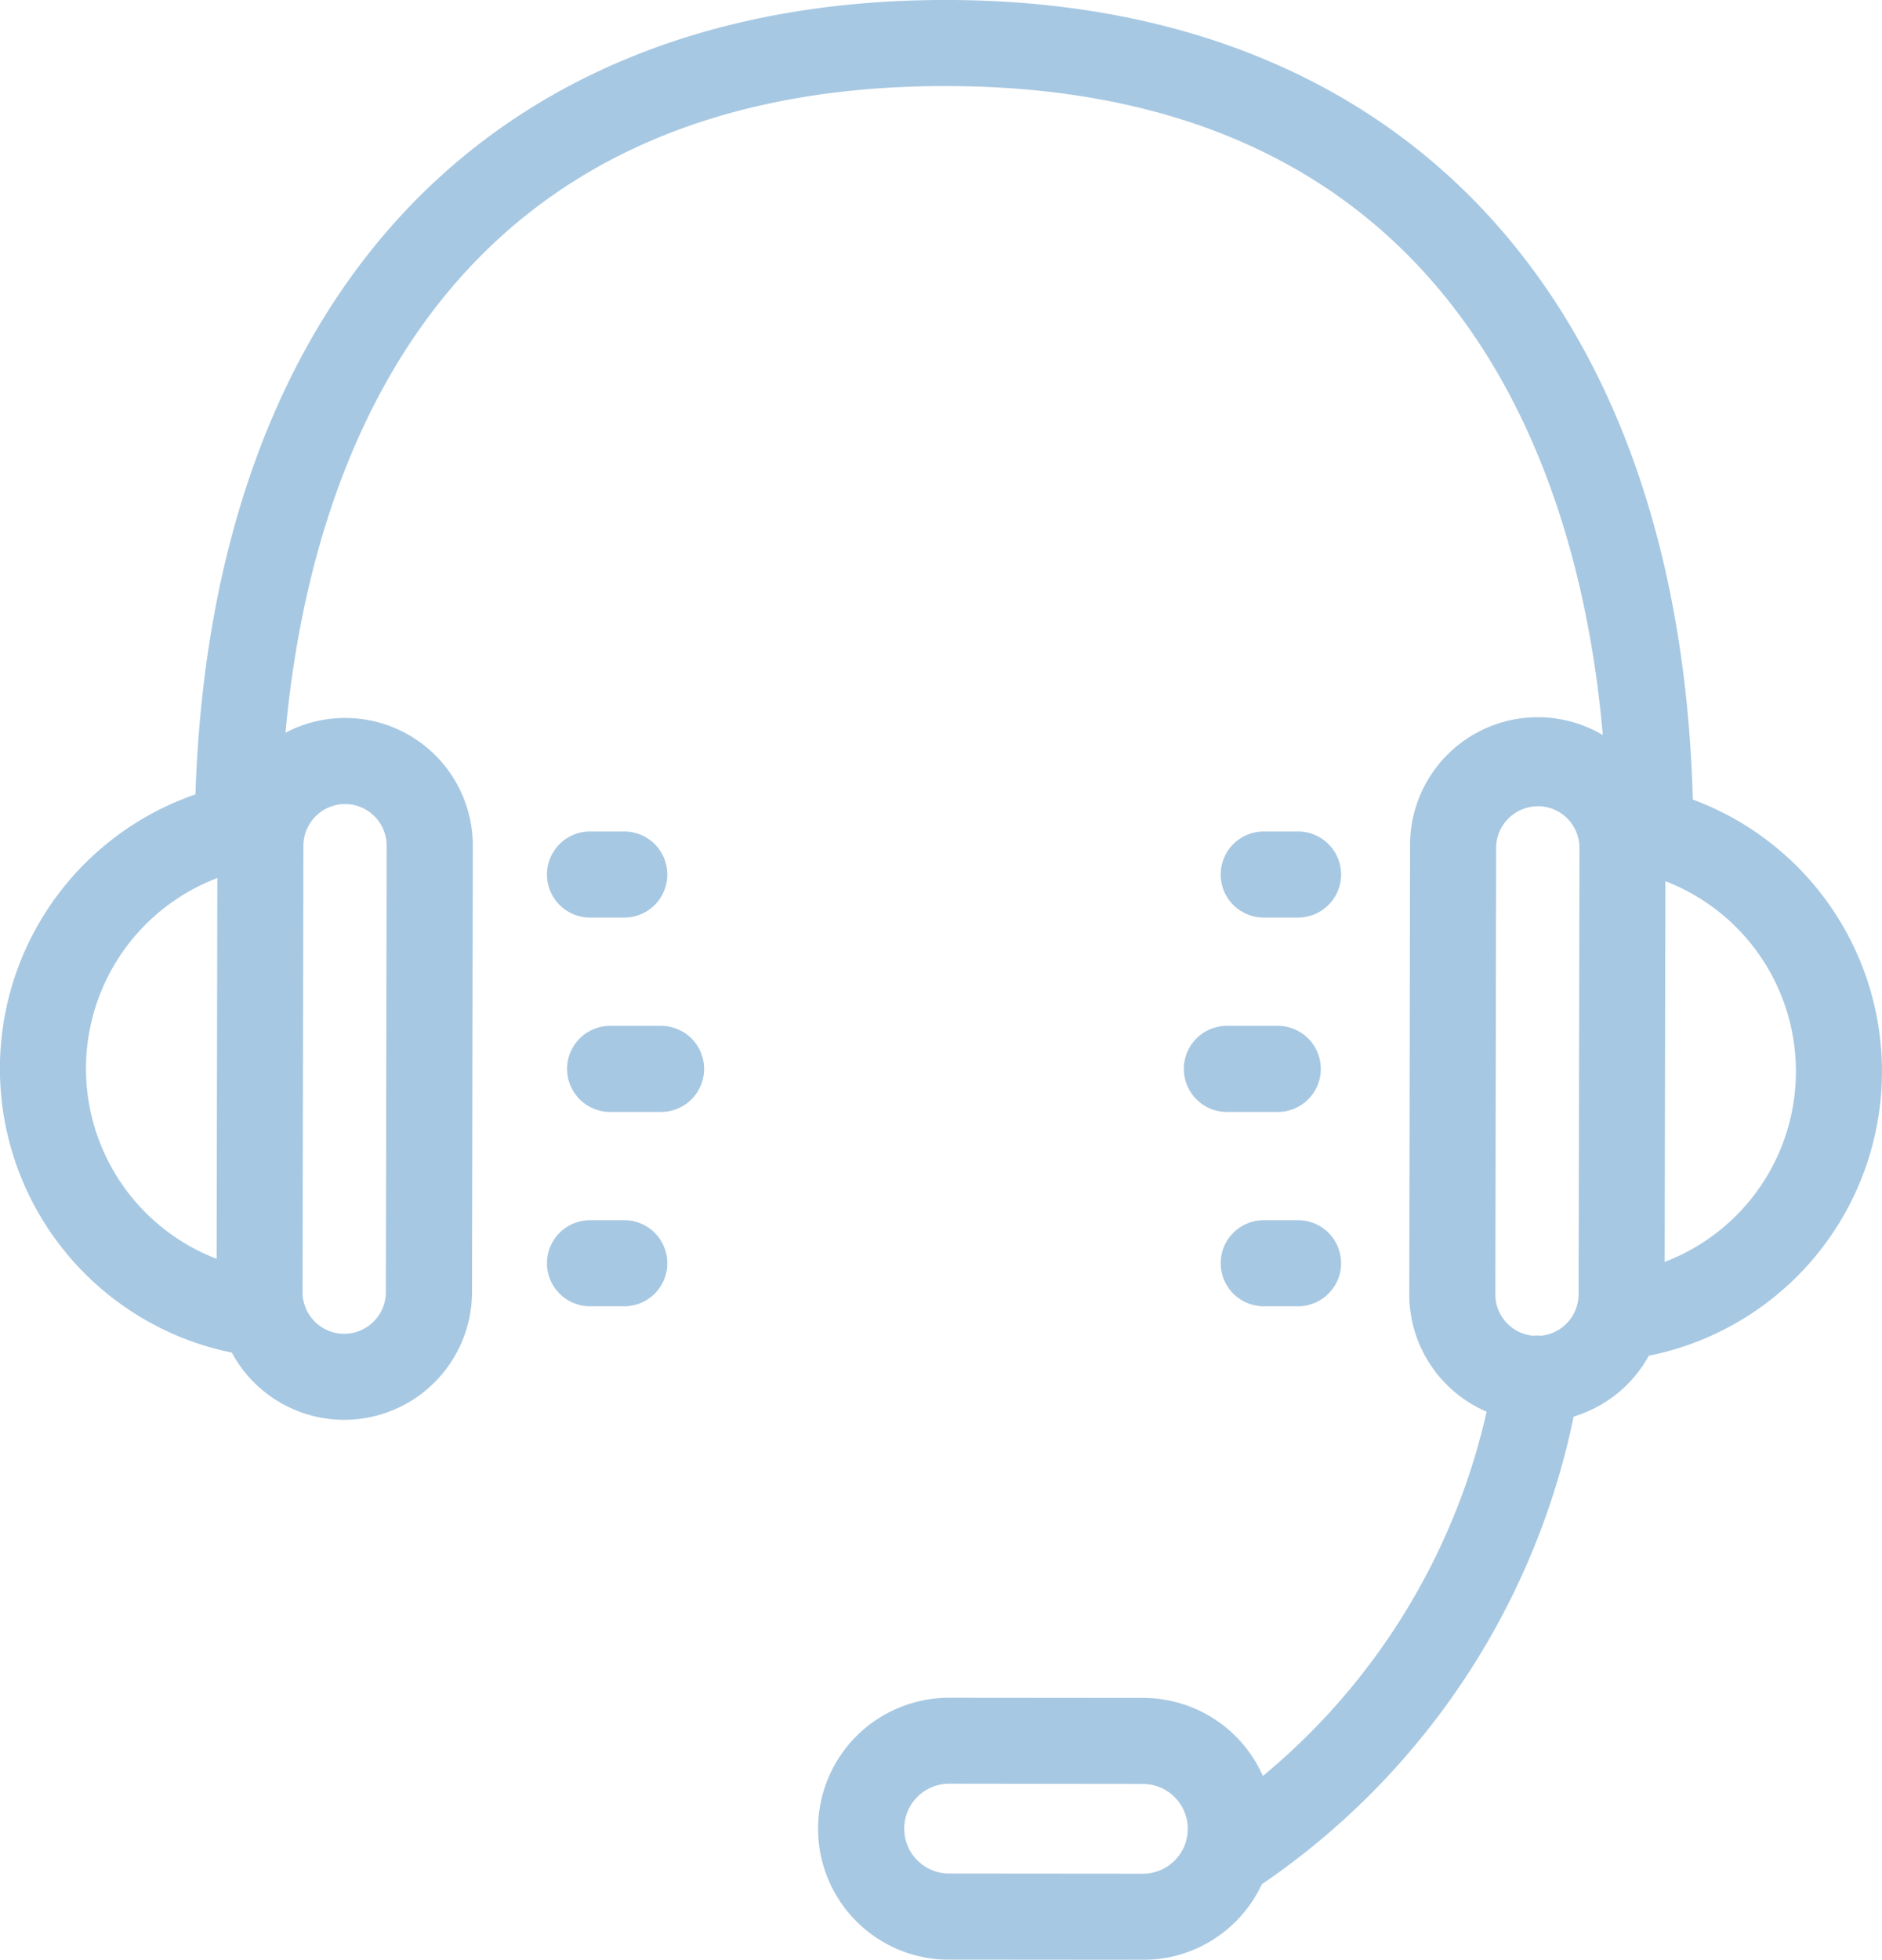
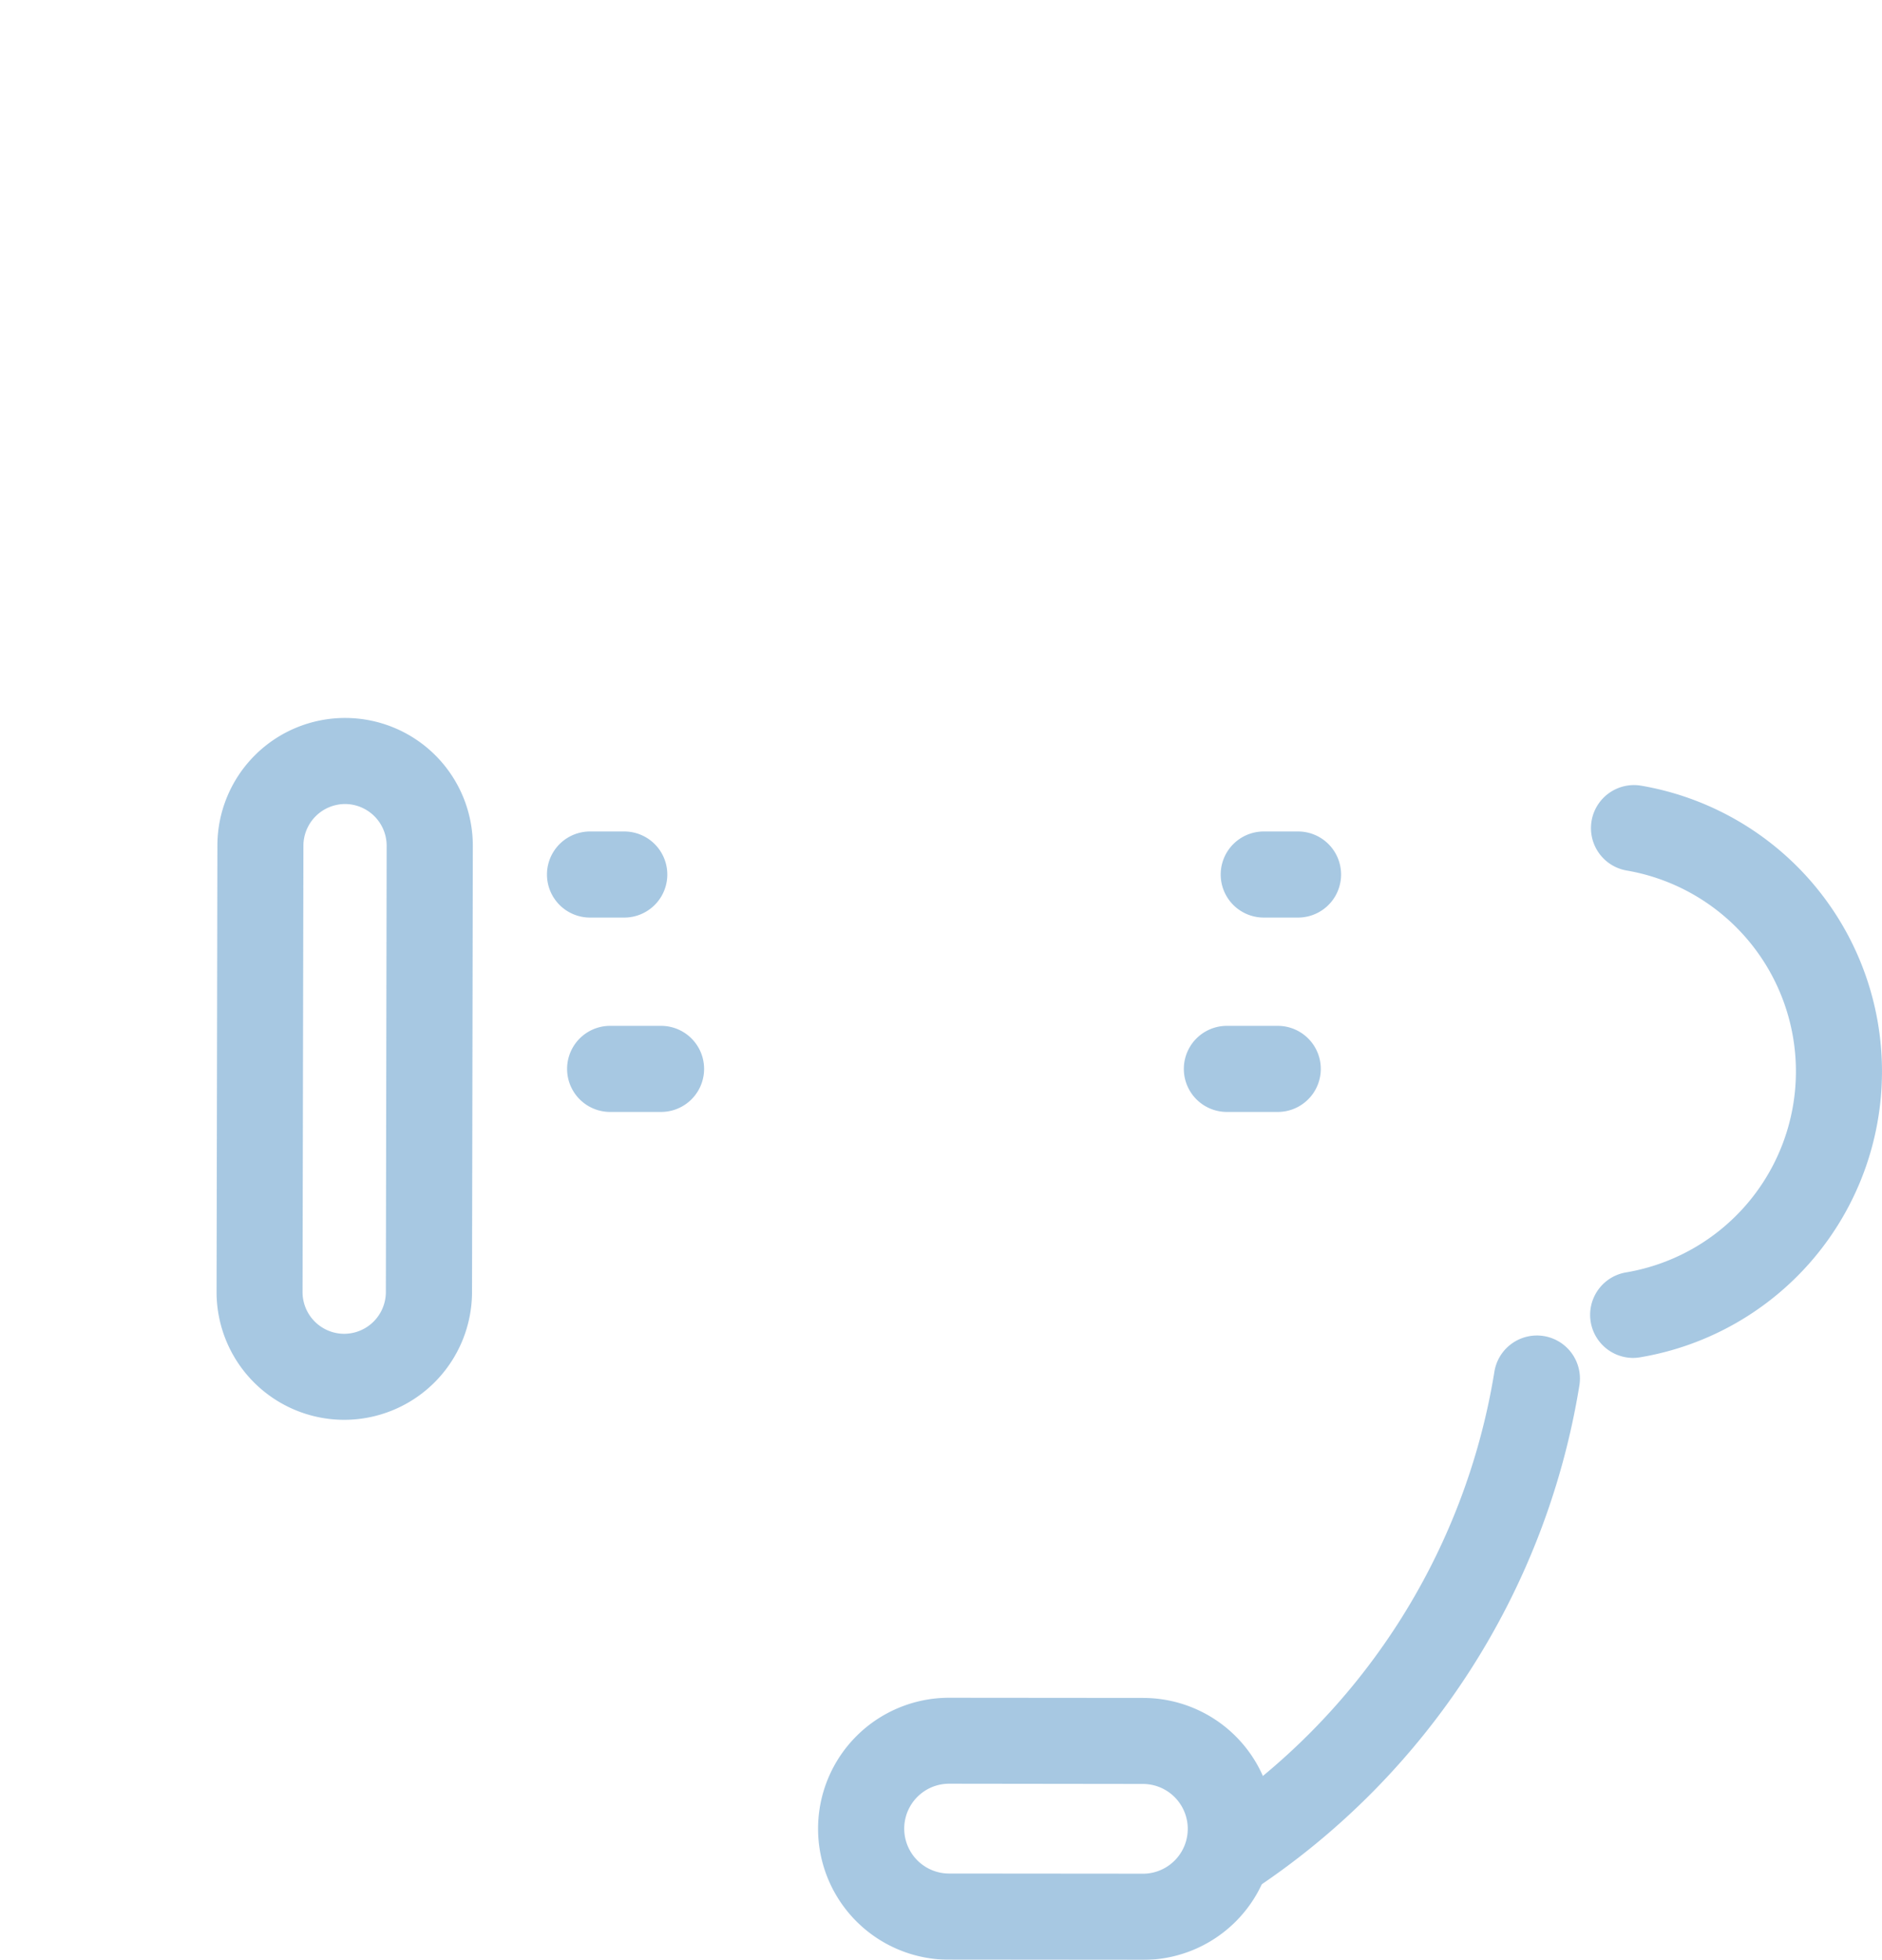
<svg xmlns="http://www.w3.org/2000/svg" width="78" height="81.206" viewBox="0 0 78 81.206">
  <g id="standard" transform="translate(-286.153 -67.412)" opacity="0.344">
    <g id="グループ_46" data-name="グループ 46" transform="translate(286.153 67.412)">
      <g id="グループ_28" data-name="グループ 28" transform="translate(8.069)">
-         <path id="パス_82" data-name="パス 82" d="M349.853,103.562a1.781,1.781,0,0,1-1.783-1.772c-.06-9.264-2.852-30.812-27.434-30.812s-27.448,21.476-27.541,30.709a1.84,1.84,0,0,1-1.8,1.764,1.783,1.783,0,0,1-1.764-1.8c.22-21.44,11.848-34.24,31.108-34.24s30.862,12.843,31,34.357a1.78,1.78,0,0,1-1.771,1.793Z" transform="translate(-289.528 -67.412)" fill="#005fac" />
-       </g>
+         </g>
      <g id="グループ_29" data-name="グループ 29" transform="translate(49.233 55.361)">
        <path id="パス_83" data-name="パス 83" d="M308.532,113.781a1.784,1.784,0,0,1-.987-3.27,27.444,27.444,0,0,0,11.9-18.442,1.784,1.784,0,1,1,3.522.569,31.015,31.015,0,0,1-13.455,20.845A1.773,1.773,0,0,1,308.532,113.781Z" transform="translate(-306.746 -90.569)" fill="#005fac" />
      </g>
      <g id="グループ_30" data-name="グループ 30" transform="translate(33.908 70.345)">
        <path id="パス_84" data-name="パス 84" d="M313.8,107.7h-.01l-8.035-.007a5.427,5.427,0,0,1,.01-10.854l8.045.007a5.427,5.427,0,0,1-.01,10.854Zm-8.03-7.3a1.861,1.861,0,1,0-.01,3.722l8.035.007,0,1.783V104.13a1.86,1.86,0,0,0,0-3.72Z" transform="translate(-300.336 -96.836)" fill="#005fac" />
      </g>
      <g id="グループ_33" data-name="グループ 33" transform="translate(0 29.748)">
        <g id="グループ_31" data-name="グループ 31" transform="translate(0 2.659)">
-           <path id="パス_85" data-name="パス 85" d="M296.433,104.7a1.769,1.769,0,0,1-.3-.024,12.013,12.013,0,0,1,.038-23.687,1.784,1.784,0,1,1,.588,3.519,8.446,8.446,0,0,0-.036,16.651,1.783,1.783,0,0,1-.294,3.541Z" transform="translate(-286.153 -80.967)" fill="#005fac" />
-         </g>
+           </g>
        <g id="グループ_32" data-name="グループ 32" transform="translate(8.972)">
          <path id="パス_86" data-name="パス 86" d="M295.2,108.938h-.009a5.293,5.293,0,0,1-5.281-5.3l.034-18.5a5.293,5.293,0,1,1,10.586.022l-.033,18.495A5.3,5.3,0,0,1,295.2,108.938Zm.038-25.516a1.732,1.732,0,0,0-1.729,1.724l-.036,18.5a1.73,1.73,0,0,0,1.724,1.728l0,1.783v-1.783a1.732,1.732,0,0,0,1.729-1.724l.033-18.495A1.73,1.73,0,0,0,295.235,83.422Z" transform="translate(-289.906 -79.855)" fill="#005fac" />
        </g>
      </g>
      <g id="グループ_36" data-name="グループ 36" transform="translate(58.408 29.841)">
        <g id="グループ_34" data-name="グループ 34" transform="translate(7.492 2.688)">
          <path id="パス_87" data-name="パス 87" d="M315.5,104.755a1.784,1.784,0,0,1-.292-3.543,8.446,8.446,0,0,0,.036-16.651,1.783,1.783,0,0,1,.591-3.517,12.012,12.012,0,0,1-.038,23.685A1.8,1.8,0,0,1,315.5,104.755Z" transform="translate(-313.718 -81.018)" fill="#005fac" />
        </g>
        <g id="グループ_35" data-name="グループ 35">
-           <path id="パス_88" data-name="パス 88" d="M315.877,108.975h-.01a5.289,5.289,0,0,1-5.283-5.3l.033-18.495A5.293,5.293,0,1,1,321.2,85.2l-.033,18.5A5.3,5.3,0,0,1,315.877,108.975Zm.038-25.514a1.731,1.731,0,0,0-1.731,1.724l-.033,18.495a1.722,1.722,0,0,0,1.724,1.728l0,1.783v-1.783a1.729,1.729,0,0,0,1.726-1.721l.036-18.5a1.726,1.726,0,0,0-1.724-1.729Z" transform="translate(-310.584 -79.894)" fill="#005fac" />
-         </g>
+           </g>
      </g>
      <g id="グループ_45" data-name="グループ 45" transform="translate(22.669 34.453)">
        <g id="グループ_40" data-name="グループ 40">
          <g id="グループ_37" data-name="グループ 37">
            <path id="パス_89" data-name="パス 89" d="M298.839,85.39h-1.42a1.783,1.783,0,0,1,0-3.567h1.42a1.783,1.783,0,0,1,0,3.567Z" transform="translate(-295.635 -81.823)" fill="#005fac" />
          </g>
          <g id="グループ_38" data-name="グループ 38" transform="translate(0 16.106)">
-             <path id="パス_90" data-name="パス 90" d="M298.839,92.127h-1.42a1.783,1.783,0,0,1,0-3.567h1.42a1.783,1.783,0,0,1,0,3.567Z" transform="translate(-295.635 -88.56)" fill="#005fac" />
-           </g>
+             </g>
          <g id="グループ_39" data-name="グループ 39" transform="translate(0.837 8.054)">
            <path id="パス_91" data-name="パス 91" d="M299.877,88.759h-2.111a1.783,1.783,0,0,1,0-3.567h2.111a1.783,1.783,0,1,1,0,3.567Z" transform="translate(-295.985 -85.192)" fill="#005fac" />
          </g>
        </g>
        <g id="グループ_44" data-name="グループ 44" transform="translate(26.396)">
          <g id="グループ_41" data-name="グループ 41" transform="translate(1.525 16.106)">
-             <path id="パス_92" data-name="パス 92" d="M310.518,92.127H309.1a1.783,1.783,0,0,1,0-3.567h1.422a1.783,1.783,0,1,1,0,3.567Z" transform="translate(-307.314 -88.56)" fill="#005fac" />
-           </g>
+             </g>
          <g id="グループ_42" data-name="グループ 42" transform="translate(1.525)">
            <path id="パス_93" data-name="パス 93" d="M310.518,85.39H309.1a1.783,1.783,0,0,1,0-3.567h1.422a1.783,1.783,0,1,1,0,3.567Z" transform="translate(-307.314 -81.823)" fill="#005fac" />
          </g>
          <g id="グループ_43" data-name="グループ 43" transform="translate(0 8.054)">
            <path id="パス_94" data-name="パス 94" d="M310.568,88.759h-2.109a1.783,1.783,0,0,1,0-3.567h2.109a1.783,1.783,0,1,1,0,3.567Z" transform="translate(-306.676 -85.192)" fill="#005fac" />
          </g>
        </g>
      </g>
    </g>
  </g>
</svg>